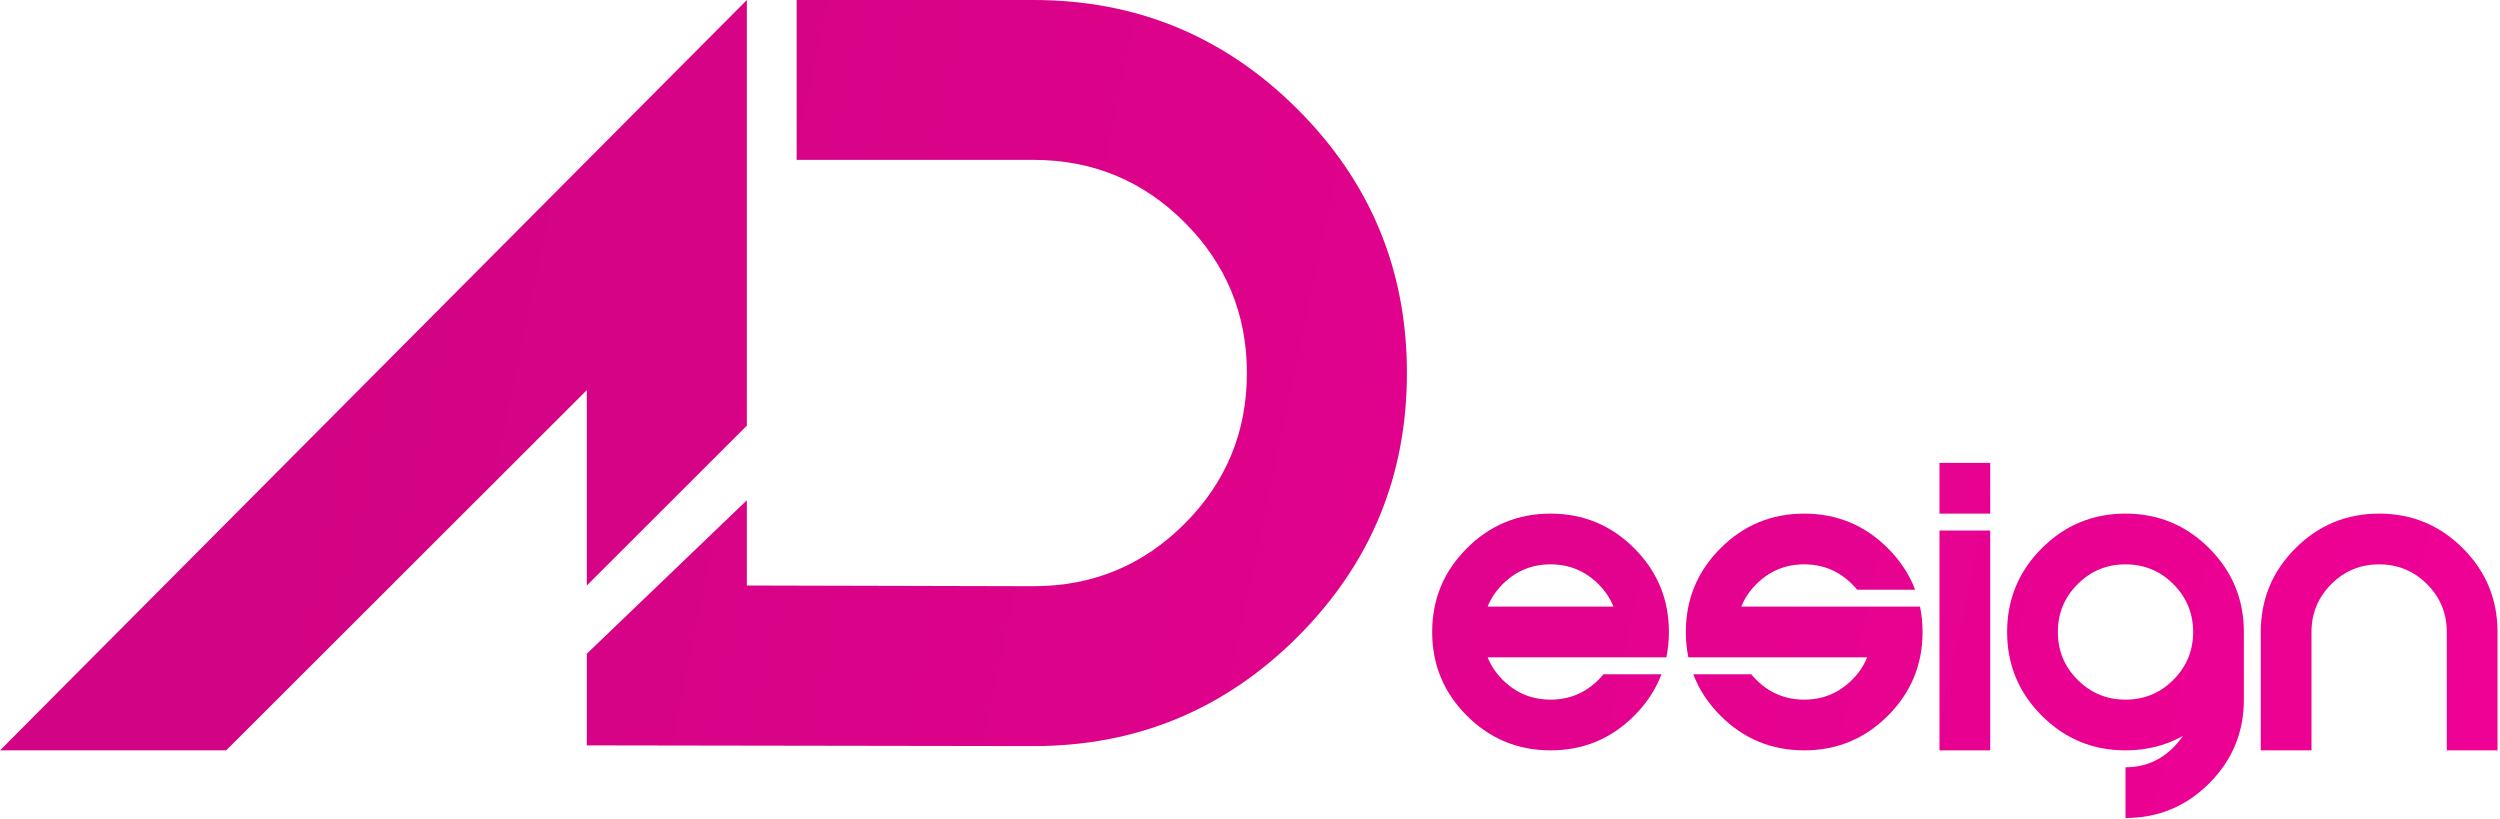
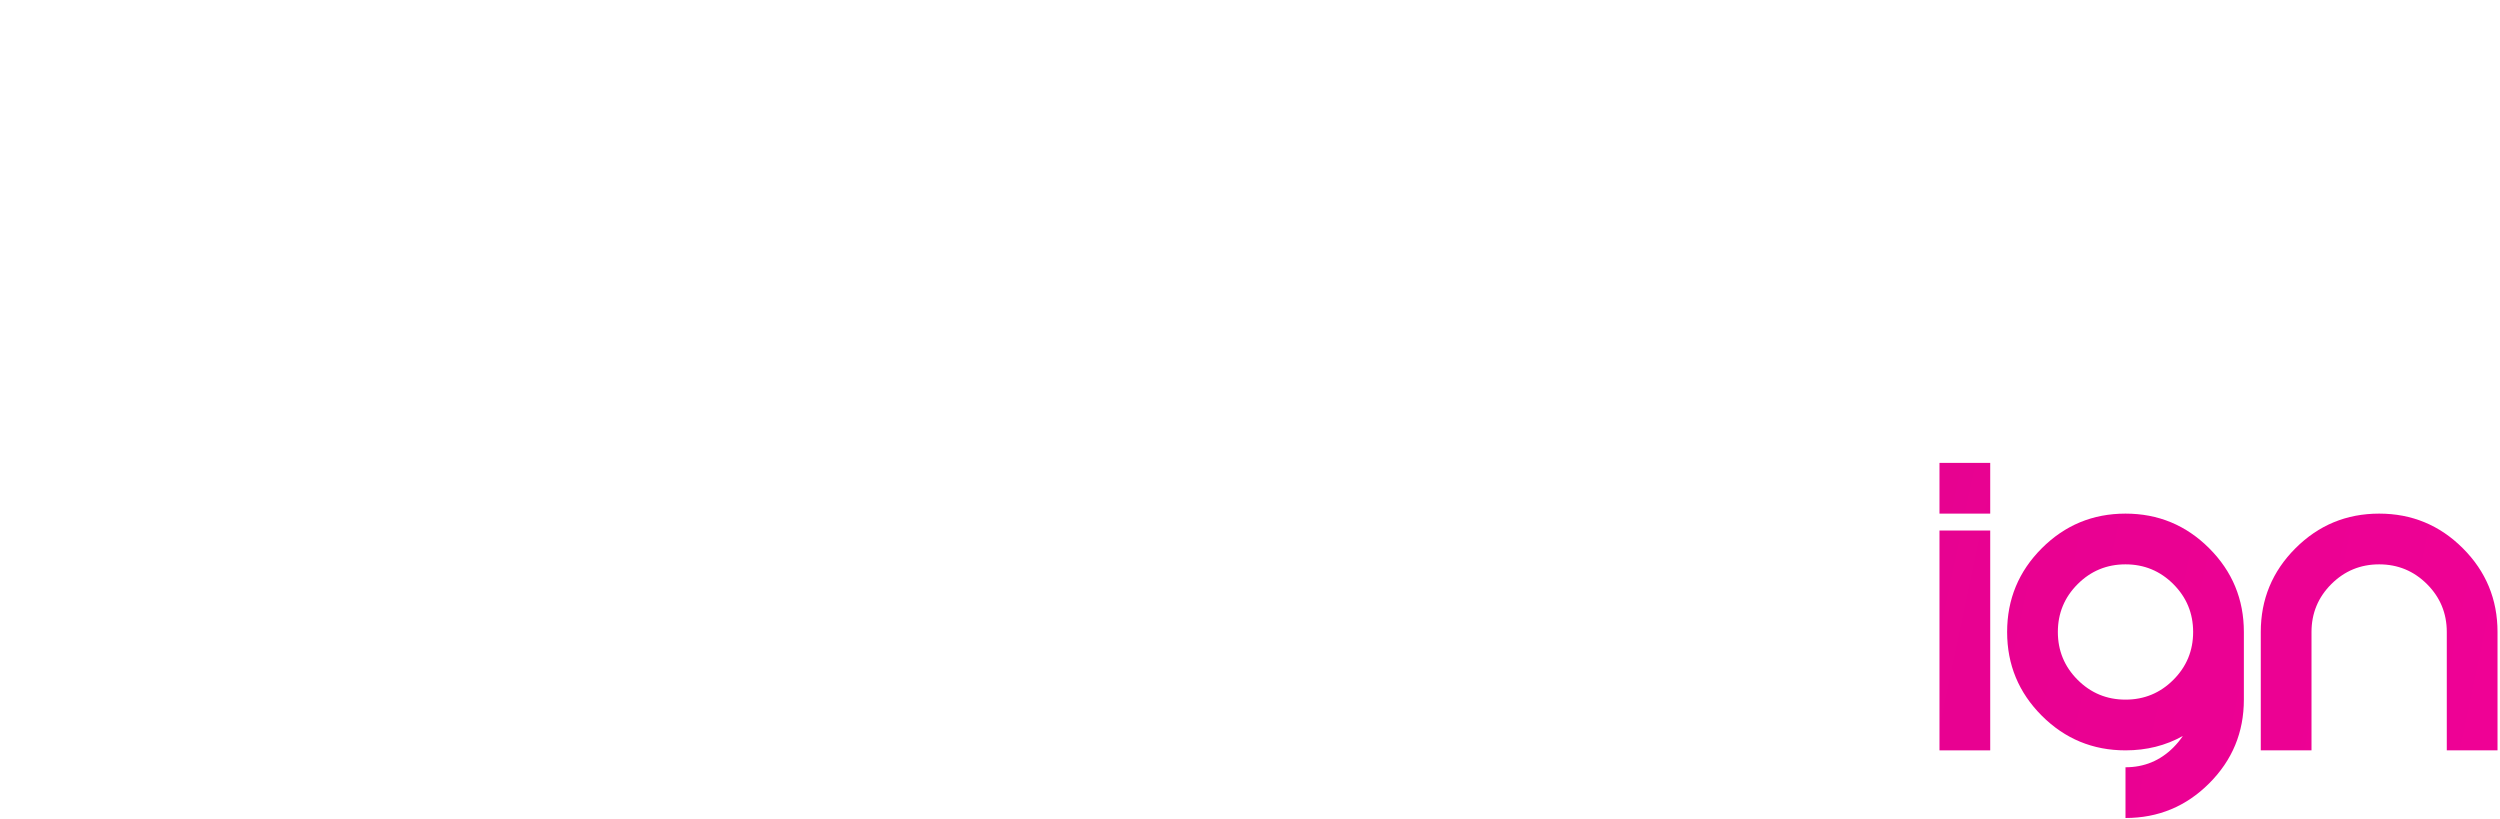
<svg xmlns="http://www.w3.org/2000/svg" width="693" height="227" viewBox="0 0 693 227" fill="none">
-   <path d="M447.25 168.156C446.344 165.875 444.953 163.797 443.078 161.922C439.422 158.266 435 156.438 429.812 156.438C424.625 156.438 420.203 158.266 416.547 161.922C414.672 163.797 413.281 165.875 412.375 168.156H447.25ZM444.484 186.906H460.562C458.969 191.125 456.453 194.953 453.016 198.391C446.609 204.797 438.875 208 429.812 208C420.75 208 413.016 204.797 406.609 198.391C400.203 191.984 397 184.25 397 175.188C397 166.125 400.203 158.391 406.609 151.984C413.016 145.578 420.75 142.375 429.812 142.375C438.875 142.375 446.609 145.578 453.016 151.984C459.422 158.391 462.625 166.125 462.625 175.188C462.625 177.625 462.391 179.969 461.922 182.219H412.375C413.281 184.5 414.672 186.578 416.547 188.453C420.203 192.109 424.625 193.938 429.812 193.938C435 193.938 439.422 192.109 443.078 188.453C443.578 187.953 444.047 187.438 444.484 186.906Z" fill="url(#paint0_linear_1_11)" />
-   <path d="M468.016 182.219C467.547 179.969 467.312 177.625 467.312 175.188C467.312 166.125 470.516 158.391 476.922 151.984C483.328 145.578 491.062 142.375 500.125 142.375C509.188 142.375 516.922 145.578 523.328 151.984C526.766 155.422 529.281 159.25 530.875 163.469H514.797C514.359 162.938 513.891 162.422 513.391 161.922C509.734 158.266 505.312 156.438 500.125 156.438C494.938 156.438 490.516 158.266 486.859 161.922C484.984 163.797 483.594 165.875 482.688 168.156H532.234C532.703 170.406 532.938 172.75 532.938 175.188C532.938 184.25 529.734 191.984 523.328 198.391C516.922 204.797 509.188 208 500.125 208C491.062 208 483.328 204.797 476.922 198.391C473.484 194.953 470.969 191.125 469.375 186.906H485.453C485.891 187.438 486.359 187.953 486.859 188.453C490.516 192.109 494.938 193.938 500.125 193.938C505.312 193.938 509.734 192.109 513.391 188.453C515.266 186.578 516.656 184.5 517.562 182.219H468.016Z" fill="url(#paint1_linear_1_11)" />
  <path d="M551.688 147.062V208H537.625V147.062H551.688ZM551.688 128.312V142.375H537.625V128.312H551.688Z" fill="url(#paint2_linear_1_11)" />
  <path d="M589.188 156.438C584 156.438 579.578 158.266 575.922 161.922C572.266 165.578 570.438 170 570.438 175.188C570.438 180.375 572.266 184.797 575.922 188.453C579.578 192.109 584 193.938 589.188 193.938C594.375 193.938 598.797 192.109 602.453 188.453C606.109 184.797 607.938 180.375 607.938 175.188C607.938 170 606.109 165.578 602.453 161.922C598.797 158.266 594.375 156.438 589.188 156.438ZM605.078 204.016C600.328 206.672 595.031 208 589.188 208C580.125 208 572.391 204.797 565.984 198.391C559.578 191.984 556.375 184.25 556.375 175.188C556.375 166.125 559.578 158.391 565.984 151.984C572.391 145.578 580.125 142.375 589.188 142.375C598.25 142.375 605.984 145.578 612.391 151.984C618.797 158.391 622 166.125 622 175.188V193.938C622 203 618.797 210.734 612.391 217.141C605.984 223.547 598.25 226.75 589.188 226.75V212.688C594.375 212.688 598.797 210.859 602.453 207.203C603.453 206.203 604.328 205.141 605.078 204.016Z" fill="url(#paint3_linear_1_11)" />
  <path d="M640.75 175.188V208H626.688V175.188C626.688 166.125 629.891 158.391 636.297 151.984C642.703 145.578 650.438 142.375 659.5 142.375C668.562 142.375 676.297 145.578 682.703 151.984C689.109 158.391 692.312 166.125 692.312 175.188V208H678.25V175.188C678.25 170 676.422 165.578 672.766 161.922C669.109 158.266 664.688 156.438 659.5 156.438C654.312 156.438 649.891 158.266 646.234 161.922C642.578 165.578 640.75 170 640.75 175.188Z" fill="url(#paint4_linear_1_11)" />
-   <path d="M286.486 0C315.076 0 339.475 10.095 359.685 30.284C379.895 50.474 390 74.849 390 103.409C390 131.97 379.895 156.345 359.685 176.534C339.475 196.723 315.076 206.818 286.486 206.818L162.664 206.621V181.212L207.027 138.667V162.303L286.486 162.5C302.851 162.5 316.801 156.739 328.335 145.216C339.87 133.693 345.637 119.758 345.637 103.409C345.637 87.061 339.87 73.125 328.335 61.602C316.801 50.08 302.851 44.318 286.486 44.318H220.829V0H286.486Z" fill="url(#paint5_linear_1_11)" />
-   <path d="M162.664 162.303V108.136L62.7 208H0L207.027 0V117.985L162.664 162.303Z" fill="url(#paint6_linear_1_11)" />
  <defs>
    <linearGradient id="paint0_linear_1_11" x1="93" y1="85" x2="692" y2="211" gradientUnits="userSpaceOnUse">
      <stop stop-color="#D20384" />
      <stop offset="1" stop-color="#EF0195" />
    </linearGradient>
    <linearGradient id="paint1_linear_1_11" x1="93" y1="85" x2="692" y2="211" gradientUnits="userSpaceOnUse">
      <stop stop-color="#D20384" />
      <stop offset="1" stop-color="#EF0195" />
    </linearGradient>
    <linearGradient id="paint2_linear_1_11" x1="93" y1="85" x2="692" y2="211" gradientUnits="userSpaceOnUse">
      <stop stop-color="#D20384" />
      <stop offset="1" stop-color="#EF0195" />
    </linearGradient>
    <linearGradient id="paint3_linear_1_11" x1="93" y1="85" x2="692" y2="211" gradientUnits="userSpaceOnUse">
      <stop stop-color="#D20384" />
      <stop offset="1" stop-color="#EF0195" />
    </linearGradient>
    <linearGradient id="paint4_linear_1_11" x1="93" y1="85" x2="692" y2="211" gradientUnits="userSpaceOnUse">
      <stop stop-color="#D20384" />
      <stop offset="1" stop-color="#EF0195" />
    </linearGradient>
    <linearGradient id="paint5_linear_1_11" x1="93" y1="85" x2="692" y2="211" gradientUnits="userSpaceOnUse">
      <stop stop-color="#D20384" />
      <stop offset="1" stop-color="#EF0195" />
    </linearGradient>
    <linearGradient id="paint6_linear_1_11" x1="93" y1="85" x2="692" y2="211" gradientUnits="userSpaceOnUse">
      <stop stop-color="#D20384" />
      <stop offset="1" stop-color="#EF0195" />
    </linearGradient>
  </defs>
</svg>